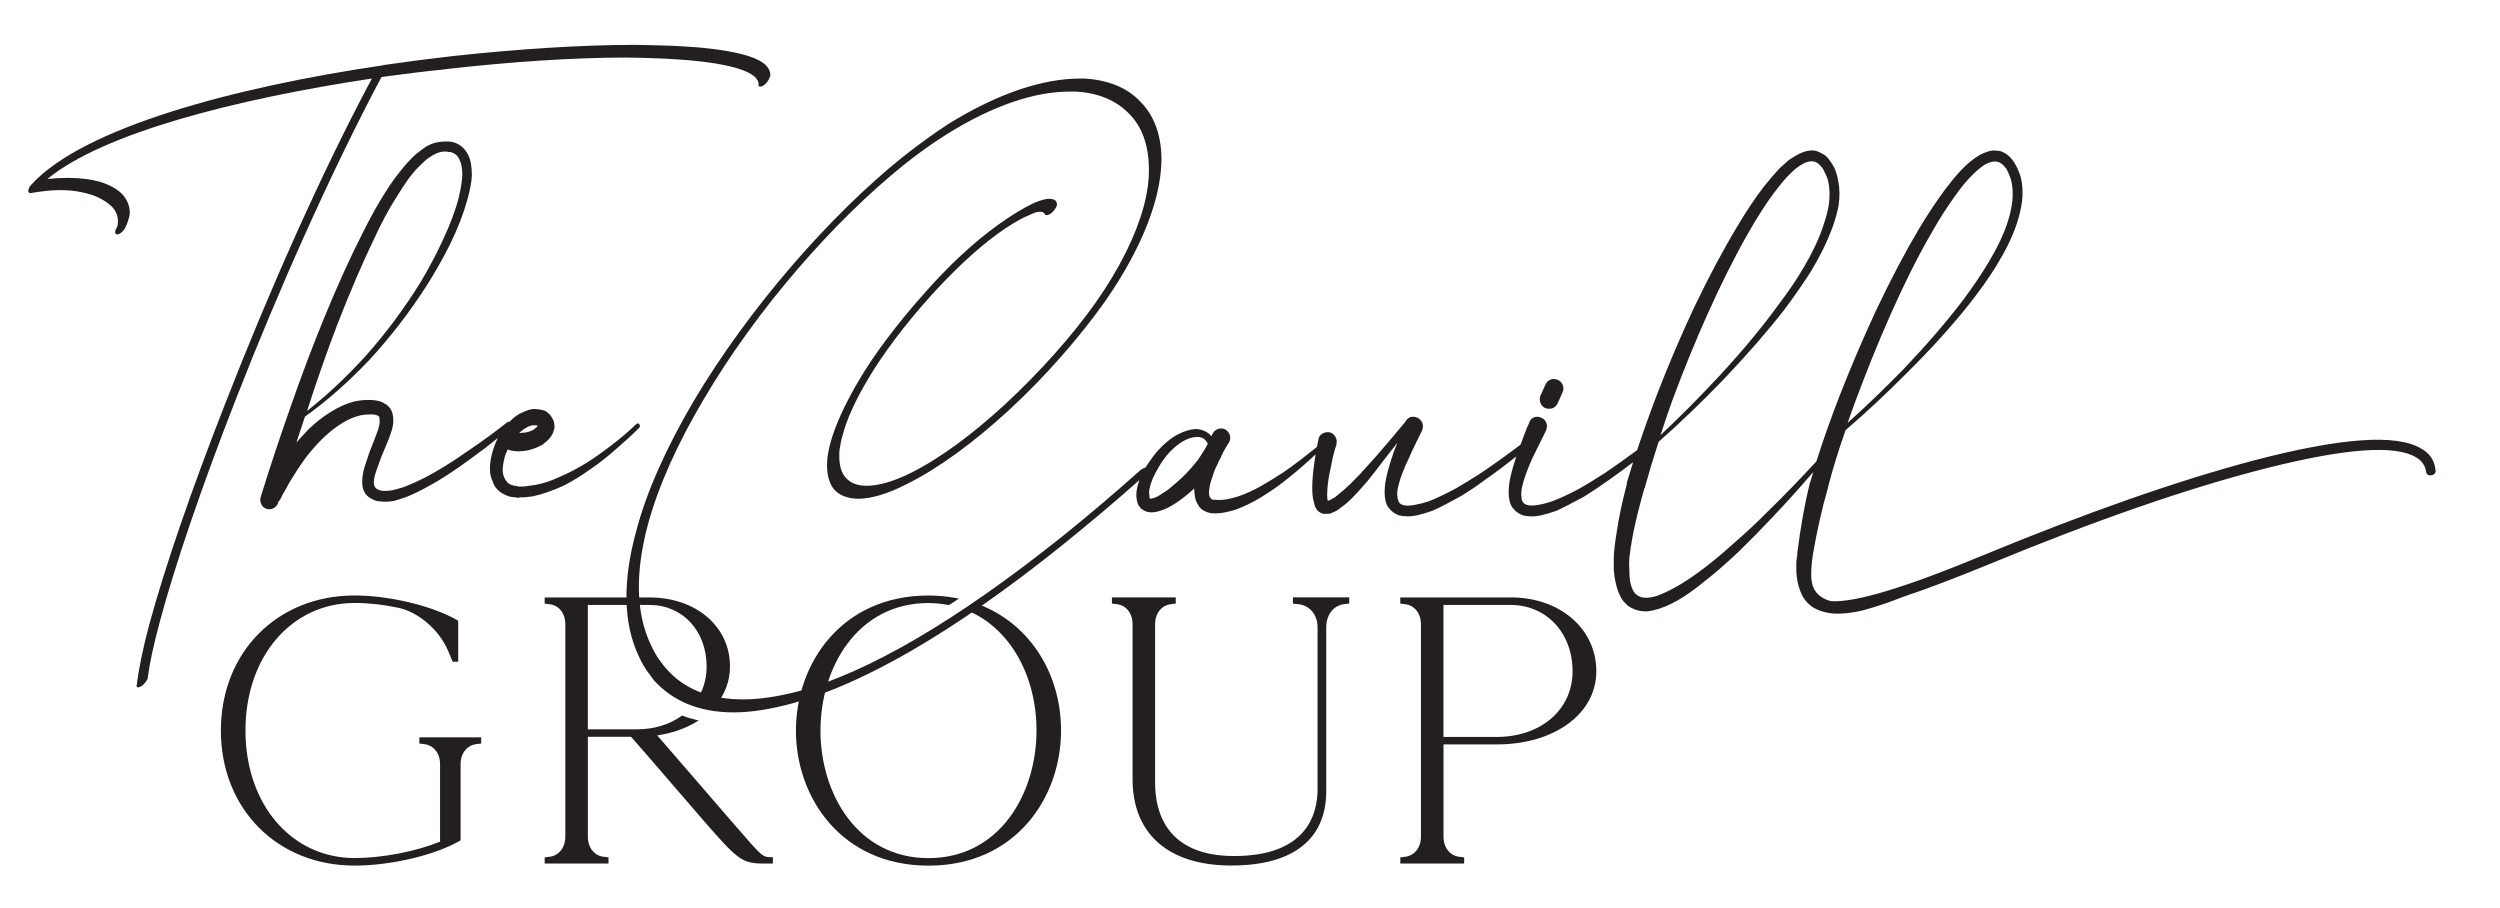
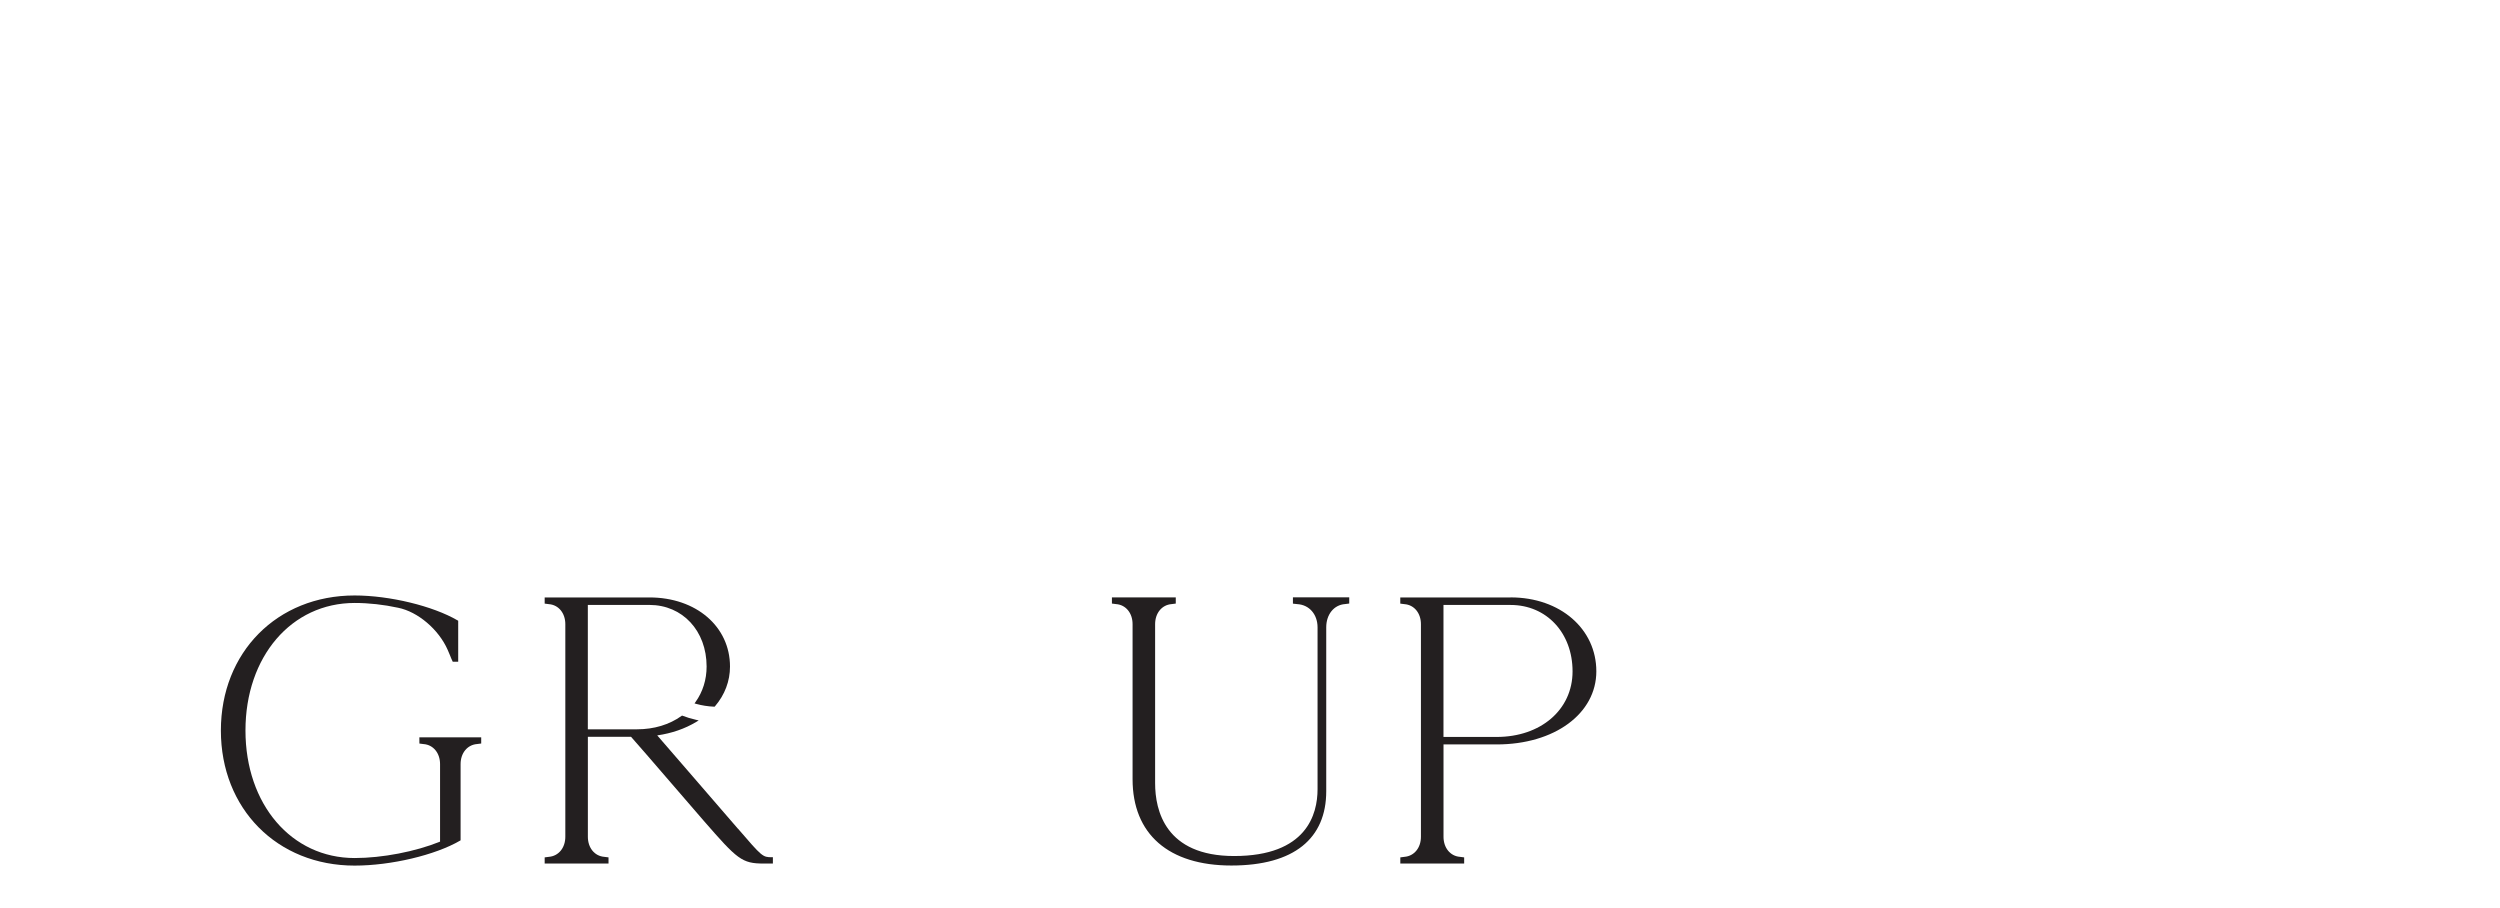
<svg xmlns="http://www.w3.org/2000/svg" id="Layer_1" data-name="Layer 1" viewBox="0 0 647.64 235.26">
  <defs>
    <style>
      .cls-1 {
        fill: #231f20;
        stroke-width: 0px;
      }
    </style>
  </defs>
-   <path class="cls-1" d="M400.39,105.76c.26.09.57.13.91.13,1.04,0,1.78-.48,2.22-1.45l.13-.26c.52-1.14.91-2.02,1.18-2.63.26-.61.26-1.23,0-1.84-.26-.61-.7-1.05-1.31-1.31-.61-.26-1.22-.28-1.83-.07-.61.22-1.04.64-1.31,1.25-.26.61-.65,1.49-1.18,2.63l-.13.26c-.26.61-.26,1.25,0,1.91.26.66.7,1.12,1.31,1.38Z" />
-   <path class="cls-1" d="M115.58,17.9c16.95-1.93,33.23-2.99,46.64-2.99,1.82,0,3.54.1,5.17.1,14.36.39,24.71,1.93,28.06,4.82.67.67,1.15,1.35,1.05,2.02-.1.39.1.58.48.58.29,0,.57-.1.96-.39.67-.48,1.34-1.45,1.53-2.22l.1-.19c0-1.06-.38-2.02-1.44-2.99-3.45-2.99-13.98-4.63-28.54-4.92-1.72,0-3.45-.1-5.17-.1-13.6,0-29.97,1.06-47.02,2.89-5.84.67-11.87,1.45-17.81,2.31h-.19l-.19.1C60.33,22.63,21.64,33.14,8.24,47.7c-.48.48-.77.96-.86,1.45-.1.29-.1.58.1.68.1.19.29.19.48.19,2.78-.48,5.36-.77,7.66-.77,3.16,0,5.75.48,7.95,1.16,2.3.77,4.02,1.83,5.27,2.99,1.25,1.16,1.72,2.6,1.72,4.05,0,.29-.1.67-.1.96-.1.39-.29.67-.48,1.06l-.1.29c-.1.58,0,.96.38.96h.29c.77-.19,1.72-1.16,2.01-2.02.38-.67.57-1.35.77-2.02.19-.58.29-1.06.29-1.54,0-1.83-.67-3.37-1.92-4.82-1.34-1.35-3.26-2.41-5.65-3.18-2.3-.67-5.17-1.06-8.43-1.06-1.72,0-3.45.1-5.36.29,14.56-11.96,48.93-20.73,84.08-26.03-13.21,24.68-26.91,55.73-38.02,84.27-8.62,21.98-15.7,42.52-19.73,57.46-1.63,6.17-2.68,11.38-3.16,15.33-.19.39,0,.67.38.67.19,0,.57-.19.96-.39.57-.48,1.34-1.35,1.53-2.02v-.29c.48-3.66,1.53-8.48,3.06-14.17,3.93-14.75,11.01-35.48,19.73-57.75,11.01-28.25,24.71-59.01,37.73-83.5,5.55-.77,11.11-1.45,16.76-2.02Z" />
-   <path class="cls-1" d="M165.61,109.87c-.26-.26-.52-.26-.78,0-1.83,1.75-3.88,3.51-6.14,5.26-2.27,1.75-4.49,3.33-6.66,4.73-2.44,1.49-4.79,2.72-7.05,3.68-2.61,1.23-5.09,1.97-7.45,2.24-.7.09-1.31.18-1.83.26h-1.44l-.39-.13c-1.22-.09-2.09-.48-2.61-1.18-.61-.7-.96-1.62-1.04-2.76,0-1.05.18-2.24.52-3.55.17-.61.43-1.27.78-1.97,1.22.44,2.57.57,4.05.39,1.48-.17,2.83-.57,4.05-1.18.35-.17.7-.35,1.04-.53.17-.17.3-.31.39-.39l.52-.39c.7-.61,1.22-1.27,1.57-1.97.26-.53.43-1.1.52-1.71,0-.61-.09-1.18-.26-1.71-.26-.53-.52-.96-.78-1.31-.18-.26-.35-.44-.52-.53-.09-.09-.18-.17-.26-.26l-.13-.13c-.09-.09-.18-.13-.26-.13-.18-.17-.35-.26-.52-.26-.87-.26-1.79-.39-2.74-.39-.87.09-1.74.35-2.61.79-1.27.48-2.47,1.33-3.59,2.53-.23-.05-.46.02-.72.23-3.22,2.54-6.66,5.04-10.32,7.5-4.01,2.81-7.62,5.04-10.84,6.71-2.09,1.05-3.96,1.89-5.62,2.5-1.13.35-2.09.61-2.87.79-1.04.18-1.96.22-2.74.13-.87-.17-1.44-.48-1.7-.92-.18-.26-.28-.55-.33-.85-.05-.31-.02-.72.07-1.25.09-.7.35-1.62.78-2.76.26-.79.61-1.75,1.04-2.89,1.39-3.24,2.22-5.3,2.48-6.18.52-1.4.74-2.63.65-3.68,0-.88-.18-1.66-.52-2.37-.44-.79-1.09-1.4-1.96-1.84-.61-.35-1.31-.57-2.09-.66-.52-.09-1.13-.13-1.83-.13-1.22,0-2.44.13-3.66.39-2.09.53-4.22,1.49-6.4,2.89-1.83,1.14-3.61,2.54-5.36,4.21-1.04,1.05-2.13,2.24-3.27,3.55.78-2.37,1.52-4.6,2.22-6.71,5.66-4.03,11.23-8.94,16.72-14.73,5.49-5.96,10.45-12.4,14.89-19.33,2.26-3.59,4.26-7.14,6.01-10.65,2-4.12,3.48-7.93,4.44-11.44.7-2.45,1.09-4.56,1.18-6.31,0-1.23-.09-2.32-.26-3.29-.26-1.32-.78-2.45-1.57-3.42-.78-.96-1.83-1.62-3.13-1.97-.09,0-.39-.04-.91-.13h-.91c-.7,0-1.31.05-1.83.13-1.13.18-2.22.57-3.27,1.18-.87.61-1.74,1.27-2.61,1.97-1.39,1.23-2.83,2.81-4.31,4.73-1.13,1.4-2.31,3.07-3.53,5-1.92,2.98-3.92,6.58-6.01,10.78-3.22,6.31-6.58,13.72-10.06,22.22-2.87,7.02-5.75,14.64-8.62,22.88-2.87,8.15-5.44,15.91-7.71,23.28-.17.61-.11,1.23.2,1.84.31.61.78,1.01,1.44,1.18.65.17,1.26.09,1.83-.26.57-.35.94-.83,1.11-1.45v-.13c.18-.18.35-.39.52-.66.17-.35.39-.79.65-1.32.26-.44.52-.88.78-1.32.44-.88.96-1.8,1.57-2.76,1.13-1.84,2.26-3.55,3.4-5.13,2.87-3.77,5.75-6.62,8.62-8.55,1.74-1.23,3.44-2.06,5.09-2.5.87-.26,1.78-.39,2.74-.39,1.04-.09,1.83,0,2.35.26.17.09.3.18.39.26.09.18.13.44.13.79.09.61-.04,1.49-.39,2.63-.26.79-1,2.72-2.22,5.79-.44,1.31-.78,2.37-1.05,3.16-.44,1.31-.7,2.46-.78,3.42-.09.79-.09,1.49,0,2.1.09.79.35,1.49.78,2.1.43.61,1.05,1.1,1.83,1.45.61.35,1.26.53,1.96.53,1.04.17,2.26.13,3.66-.13.96-.26,2.04-.61,3.27-1.05,1.74-.7,3.7-1.66,5.88-2.89,3.22-1.75,6.83-4.12,10.84-7.1,2.36-1.68,4.63-3.42,6.84-5.22-.65,1.34-1.15,2.69-1.49,4.03-.43,1.67-.61,3.2-.52,4.6.09.97.31,1.8.65,2.5.26.88.7,1.62,1.31,2.24.61.61,1.35,1.1,2.22,1.45.78.35,1.61.53,2.48.53l.52.13.65-.13h1.04c.7-.09,1.44-.17,2.22-.26,2.44-.53,5.09-1.45,7.97-2.76,2.26-1.14,4.61-2.58,7.05-4.34,2.18-1.49,4.35-3.2,6.53-5.13,2.26-1.93,4.27-3.77,6.01-5.52.26-.35.26-.66,0-.92ZM137.14,110.4c.7-.26,1.39-.31,2.09-.13l.13.13h-.13c-.09.18-.26.35-.52.53-.18.09-.26.18-.26.26-.09,0-.18.05-.26.13-.18.09-.35.18-.52.26-.78.35-1.61.53-2.48.53-.26.09-.48.09-.65,0,.87-.79,1.74-1.36,2.61-1.71ZM87.38,84.09c3.31-8.5,6.49-15.91,9.53-22.22,1.91-4.12,3.79-7.63,5.62-10.52,1.13-1.84,2.22-3.51,3.27-5,1.31-1.75,2.61-3.2,3.92-4.34.61-.61,1.31-1.14,2.09-1.58.78-.53,1.57-.88,2.35-1.05.35-.09.78-.13,1.31-.13.35,0,.52.05.52.13h.65c.78.18,1.39.53,1.83,1.05.43.53.78,1.27,1.04,2.24.17.79.26,1.67.26,2.63-.09,1.67-.39,3.6-.91,5.79-.87,3.42-2.27,7.15-4.18,11.18-1.57,3.42-3.44,6.97-5.62,10.65-4.27,6.93-9.06,13.37-14.37,19.33-4.96,5.44-10.01,10.17-15.15,14.2,2.61-8.07,5.22-15.52,7.84-22.36Z" />
  <g>
-     <path class="cls-1" d="M108.65,192.62l1.1.14c2.5.19,4.25,2.33,4.25,5.18v20.09c-6.35,2.58-15,4.25-22.12,4.25-16.39,0-28.29-13.9-28.29-33.04s11.9-33.04,28.29-33.04c3.65,0,7.54.43,11.25,1.24,5.12,1.03,10.52,5.62,12.85,10.92.2.41.41.93.61,1.44.2.51.41,1.04.62,1.46l.08.17h1.41v-10.62l-.15-.09c-6.4-3.74-17.62-6.46-26.68-6.46-20.08,0-34.65,14.72-34.65,34.99s14.57,34.99,34.65,34.99c9.41,0,20.89-2.72,27.3-6.46l.15-.09v-19.75c0-2.86,1.75-4.99,4.26-5.19l1.08-.14v-1.6h-16.02v1.6Z" />
+     <path class="cls-1" d="M108.65,192.62l1.1.14c2.5.19,4.25,2.33,4.25,5.18v20.09c-6.35,2.58-15,4.25-22.12,4.25-16.39,0-28.29-13.9-28.29-33.04s11.9-33.04,28.29-33.04c3.65,0,7.54.43,11.25,1.24,5.12,1.03,10.52,5.62,12.85,10.92.2.41.41.93.61,1.44.2.51.41,1.04.62,1.46l.08.17h1.41v-10.62l-.15-.09c-6.4-3.74-17.62-6.46-26.68-6.46-20.08,0-34.65,14.72-34.65,34.99s14.57,34.99,34.65,34.99c9.41,0,20.89-2.72,27.3-6.46l.15-.09v-19.75c0-2.86,1.75-4.99,4.26-5.19l1.08-.14v-1.6h-16.02Z" />
    <path class="cls-1" d="M334.94,156.38l1.21.13c3.05.2,5.17,2.67,5.17,6.01v41.94c0,6.46-2.81,17.3-21.61,17.3-17.82,0-20.47-11.81-20.47-18.86v-41.21c0-2.86,1.75-4.99,4.26-5.19l1.09-.14v-1.6h-16.54v1.6l1.1.14c2.5.19,4.25,2.32,4.25,5.18v40.18c0,14.21,9.33,22.36,25.6,22.36s24.57-7.02,24.57-19.25v-42.46c0-3.34,2-5.82,4.88-6.02l1.08-.14v-1.6h-14.59v1.61Z" />
    <path class="cls-1" d="M391.33,154.77h-28.58v1.6l1.1.14c2.5.19,4.25,2.32,4.25,5.18v55.09c0,2.86-1.75,4.99-4.26,5.19l-1.08.14v1.6h16.54v-1.6l-1.1-.14c-2.5-.19-4.25-2.33-4.25-5.19v-23.93h13.79c14.95,0,25.8-7.97,25.8-18.94s-9.34-19.15-22.2-19.15ZM373.94,156.72h17.39c9.3,0,16.05,7.23,16.05,17.2s-8.27,16.99-19.65,16.99h-13.79v-34.19Z" />
    <path class="cls-1" d="M191.17,214.69l-1.22-1.41h0c-4.62-5.33-8.74-10.11-12.09-13.99-3.51-4.07-6.13-7.11-7.6-8.78,3.77-.55,7.16-1.72,10.1-3.49l.64-.39-.73-.17c-1.25-.29-2.43-.64-3.43-1.03l-.15-.06-.13.09c-3.16,2.27-7.14,3.47-11.52,3.47h-12.76v-32.22h15.95c8.59,0,14.82,6.71,14.82,15.96,0,3.39-.99,6.57-2.88,9.2l-.25.35.41.12c1.48.41,3.04.66,4.64.73h.15s.1-.1.1-.1c2.54-2.97,3.89-6.53,3.89-10.29,0-10.38-8.78-17.91-20.87-17.91h-27.14v1.6l1.1.14c2.5.19,4.25,2.32,4.25,5.18v55.09c0,2.86-1.75,4.99-4.26,5.19l-1.09.14v1.6h16.54v-1.6l-1.1-.14c-2.5-.19-4.25-2.33-4.25-5.19v-25.9h11.19c1.86,2.09,5.62,6.44,10.35,11.93,2.54,2.94,5.39,6.25,8.48,9.82,8.7,9.98,9.85,11.08,15.55,11.08h2.36v-1.64h-.3c-2.34,0-2.5-.14-8.74-7.39Z" />
-     <path class="cls-1" d="M252.79,156.28l-.15-.05-.13.1c-.61.46-1.23.91-1.86,1.35l-.45.32.51.21c10.81,4.49,17.8,16.67,17.8,31.05,0,16.42-9.61,33.04-27.98,33.04s-27.98-16.62-27.98-33.04,9.61-33.04,27.98-33.04c1.64,0,3.33.17,5.17.51l.11.02.1-.06c.58-.35,1.25-.76,1.89-1.22l.59-.41-.71-.13c-2.41-.45-4.75-.66-7.15-.66-22.55,0-34.34,17.6-34.34,34.99s11.8,34.99,34.34,34.99,34.34-17.6,34.34-34.99c0-15.35-8.67-28.28-22.08-32.97Z" />
  </g>
-   <path class="cls-1" d="M630.92,121.67c-.26-2.45-1.52-4.29-3.79-5.52-6.36-3.77-20.64-2.76-42.84,3.02-19.94,5.26-43.49,13.5-70.66,24.72-20.03,8.33-33.13,12.27-39.31,11.84-1.04-.26-1.91-.66-2.61-1.18-.96-.61-1.65-1.53-2.09-2.76-.35-1.05-.48-2.32-.39-3.81,0-.7.04-1.4.13-2.1,0-.35.04-.7.13-1.05l.13-1.05c1.13-6.58,2.44-12.36,3.92-17.36v-.13c1.22-4.73,2.74-9.69,4.57-14.86,5.31-4.56,10.62-9.51,15.93-14.86,6.27-6.22,11.62-12.14,16.07-17.75,2.7-3.42,5.01-6.66,6.92-9.73,2.44-3.95,4.22-7.58,5.36-10.92.7-2.1,1.18-4.12,1.44-6.05.26-2.28.13-4.43-.39-6.44-.35-1.05-.78-2.06-1.31-3.02-.61-1.14-1.35-2.02-2.22-2.63-.61-.44-1.22-.74-1.83-.92-.61-.09-1.26-.13-1.96-.13-1.04.18-2.13.57-3.27,1.18-1.57.88-3.22,2.24-4.96,4.08-1.22,1.31-2.53,2.89-3.92,4.73-2.09,2.81-4.31,6.14-6.66,9.99-3.66,6.14-7.4,13.24-11.23,21.3-3.31,7.1-6.44,14.42-9.4,21.96-2.37,6.09-4.41,11.86-6.13,17.3-4.28,4.64-8.37,8.87-12.28,12.68-3.22,3.24-6.27,6.09-9.14,8.55-3.48,3.16-6.71,5.79-9.67,7.89-1.83,1.32-3.53,2.41-5.09,3.29-2,1.14-3.79,1.97-5.35,2.5-2.09.61-3.66.57-4.7-.13-1.04-.53-1.74-1.89-2.09-4.08-.09-.79-.13-1.71-.13-2.76-.09-.7-.09-1.71,0-3.02.18-1.58.48-3.55.91-5.92.7-3.51,1.7-7.54,3-12.1h.13v-.26c1.04-3.77,2.22-7.67,3.53-11.7,5.57-4.91,11.19-10.3,16.85-16.18,6.09-6.4,11.36-12.45,15.8-18.15,2.61-3.51,4.92-6.84,6.92-9.99,2.35-3.95,4.13-7.58,5.36-10.91.78-2.1,1.35-4.12,1.7-6.05.35-2.28.3-4.43-.13-6.44-.18-1.05-.48-2.1-.91-3.16-.61-1.14-1.26-2.1-1.96-2.89-.44-.44-.96-.79-1.57-1.05-.61-.35-1.22-.57-1.83-.66-1.13-.09-2.35.18-3.66.79-.87.44-1.83,1.01-2.87,1.71-.7.61-1.48,1.32-2.35,2.1-1.22,1.31-2.57,2.89-4.05,4.73-2.18,2.81-4.44,6.18-6.79,10.13-3.66,6.05-7.45,13.15-11.36,21.3-3.4,7.28-6.58,14.73-9.53,22.36-1.93,5.07-3.66,9.91-5.19,14.51-2.74,2.03-5.49,3.99-8.26,5.87-2.44,1.58-4.66,2.94-6.66,4.08-2.61,1.4-4.96,2.5-7.05,3.29-1.31.44-2.48.75-3.53.92-1.31.26-2.35.26-3.13,0-.44-.17-.74-.39-.91-.66-.26-.35-.39-.74-.39-1.18-.17-.88-.09-1.97.26-3.29.43-1.84,1.31-4.21,2.61-7.1.43-.88,1.07-2.15,1.89-3.81.83-1.66,1.37-2.76,1.63-3.29v-.13c.26-.61.26-1.23,0-1.84-.26-.61-.72-1.05-1.37-1.31-.65-.26-1.29-.26-1.89,0-.61.26-1,.75-1.18,1.45-.26.44-.72,1.53-1.37,3.29-.32.86-.6,1.62-.85,2.29-3.37,2.55-6.76,4.99-10.19,7.31-2.44,1.58-4.66,2.94-6.66,4.08-2.61,1.4-4.92,2.5-6.92,3.29-1.39.44-2.61.75-3.66.92-1.31.26-2.35.26-3.13,0-.44-.17-.74-.39-.91-.66-.18-.35-.31-.74-.39-1.18-.18-.88-.09-1.97.26-3.29.43-1.84,1.35-4.21,2.74-7.1.35-.88.93-2.15,1.76-3.81.83-1.66,1.37-2.76,1.63-3.29v-.13c.26-.61.26-1.23,0-1.84-.26-.61-.7-1.05-1.31-1.31-1.39-.53-2.44-.13-3.13,1.18-3.22,3.86-5.75,6.84-7.58,8.94-1.57,1.75-2.92,3.24-4.05,4.47-1.66,1.75-3.09,3.16-4.31,4.21-.87.7-1.61,1.32-2.22,1.84-.44.26-.83.48-1.18.66-.26.09-.48.18-.65.26-.09-.17-.13-.35-.13-.53-.09-.61-.09-1.45,0-2.5.09-1.58.39-3.51.91-5.79.35-2.02.83-3.95,1.44-5.79v-.26c.09-.44.07-.85-.07-1.25-.13-.39-.35-.74-.65-1.05-.31-.31-.68-.5-1.11-.59-.7-.09-1.33.05-1.89.39-.57.35-.89.88-.98,1.58-.13.6-.25,1.2-.36,1.81-2.76,2.26-5.6,4.43-8.52,6.48-2,1.32-3.92,2.5-5.75,3.55-2.18,1.23-4.18,2.15-6.01,2.76-2.35.79-4.36,1.1-6.01.92h-.65c-.18-.09-.31-.15-.39-.2-.09-.04-.15-.11-.2-.2-.04-.09-.11-.17-.2-.26-.26-.53-.31-1.27-.13-2.24.09-.88.35-1.88.78-3.02.26-.96.65-1.97,1.18-3.02.17-.35.35-.74.52-1.18.17-.26.3-.48.39-.66,0-.09.04-.13.13-.13v-.26c.09-.09.13-.17.13-.26.17-.17.26-.35.26-.53.26-.44.52-.92.78-1.45.35-.53.61-.96.78-1.32h.13v-.13c.35-.61.41-1.25.2-1.91-.22-.66-.61-1.14-1.18-1.45-.57-.31-1.18-.35-1.83-.13-.65.22-1.11.59-1.37,1.12-.18.26-.31.53-.39.79-.26-.35-.52-.61-.78-.79-.61-.44-1.26-.74-1.96-.92-.61-.17-1.26-.22-1.96-.13-1.22.18-2.44.57-3.66,1.18-.96.44-1.96,1.1-3,1.97-1.74,1.4-3.31,3.16-4.7,5.26-.36.5-.7,1.02-1.01,1.54-.38.05-.9.31-1.42.75-7.37,6.56-13.88,12.05-20.01,16.97-28.44,22.75-50.75,35.19-67.7,40.01-5.65,1.54-10.73,2.31-15.13,2.31-8.91,0-15.51-2.89-19.92-8-.38-.48-.86-.96-1.15-1.45-1.15-1.35-2.01-2.99-2.78-4.63-4.12-8.58-3.93-19.28-.86-30.95,2.78-10.41,7.95-21.6,14.46-32.59,13.79-23.53,33.99-46.47,51.9-60.84,3.73-2.99,7.37-5.59,10.92-7.81,12.26-7.71,23.17-11.18,31.89-11.18h1.72c5.84.29,10.53,2.31,13.79,5.69,3.35,3.28,5.08,8.1,5.17,13.98.1,3.09-.38,6.46-1.34,10.12-2.01,7.33-6.03,15.72-12.45,24.88-5.94,8.39-14.36,17.93-23.56,26.42-7.95,7.33-16.47,13.79-24.42,17.74-4.5,2.22-8.33,3.28-11.3,3.28-2.59,0-4.4-.77-5.65-2.31-1.24-1.54-1.63-3.86-1.44-6.85.19-1.16.38-2.41.77-3.76,1.05-4.15,3.35-9.26,6.89-15.14,3.54-5.98,9.29-13.69,15.9-21.02,5.46-6.07,11.59-11.96,17.43-16.2,2.78-2.02,5.75-3.86,8.14-4.82.96-.48,1.92-.87,2.59-.87h.48c.38,0,.67.1.77.39.1,0,.19.1.29.19,0,.19.1.29.38.29s.86-.19,1.44-.67c.57-.58,1.05-1.25,1.25-1.83v-.48c0-.19-.1-.39-.19-.58-.29-.48-.96-.67-1.72-.67h-.48c-.96.1-2.11.48-3.54,1.06-2.68,1.25-6.13,3.37-9.19,5.59-6.51,4.63-13.22,10.99-19.06,17.64-7.09,7.91-13.21,16.1-16.95,22.46-3.83,6.46-6.32,11.96-7.57,16.58-.38,1.45-.67,2.89-.77,4.15-.29,3.28.29,5.78,1.53,7.52,1.34,1.74,3.54,2.6,6.32,2.7,3.35,0,7.57-1.16,12.64-3.76,8.43-4.15,17.72-11.09,26.33-18.99,9.77-8.97,18.58-19.19,24.9-28.06,6.89-9.83,11.2-18.9,13.31-26.71,1.05-3.86,1.53-7.52,1.53-10.8-.1-6.17-2.01-11.09-5.46-14.56-3.35-3.57-8.24-5.59-14.36-5.98h-1.34c-9.19,0-20.88,3.57-34.19,11.86-3.54,2.31-7.57,5.21-11.59,8.39-18.77,15.04-39.93,39.14-54.39,63.54-6.7,11.47-12.07,23.04-14.84,33.84-3.26,12.05-3.45,23.14.77,32.01.77,1.74,1.72,3.37,2.87,4.82l1.15,1.54c4.69,5.11,11.4,8.2,20.59,8.2,4.6,0,9.86-.87,15.8-2.51,17.43-4.92,40.51-17.64,69.62-41.07,6.11-4.94,12.5-10.26,19.67-16.62-.23.62-.41,1.22-.55,1.81-.17.7-.26,1.36-.26,1.97,0,.88.13,1.67.39,2.37.09.18.13.31.13.39.09.09.18.18.26.26.09.18.18.31.26.39.09.09.18.18.26.26.44.35.91.61,1.44.79.78.18,1.61.18,2.48,0,.7-.17,1.33-.37,1.89-.59.57-.22,1.15-.5,1.76-.85.96-.53,1.96-1.18,3-1.97,1.04-.79,2.09-1.66,3.13-2.63,0,.61.04,1.18.13,1.71.09.88.35,1.67.78,2.37.44.88,1.09,1.49,1.96,1.84.7.35,1.48.53,2.35.53,1.22,0,2.52-.17,3.92-.53,1.13-.26,2.26-.66,3.4-1.18,1.91-.79,4-1.93,6.27-3.42,1.83-1.14,3.7-2.5,5.62-4.08,2.43-1.93,4.76-3.96,7-6.08-.13.79-.24,1.59-.34,2.39-.35,2.46-.52,4.56-.52,6.31,0,1.49.13,2.68.39,3.55.09.44.18.79.26,1.05.18.44.39.83.65,1.18.44.44.96.75,1.57.92h1.57c.52-.17,1.13-.44,1.83-.79.43-.26.91-.61,1.44-1.05.78-.53,1.61-1.23,2.48-2.1,1.22-1.23,2.61-2.76,4.18-4.6,1.13-1.4,2.39-3.02,3.79-4.87,1.13-1.49,2.44-3.16,3.92-5-.35.88-.65,1.62-.91,2.24-1.13,3.24-1.87,5.92-2.22,8.02-.26,1.84-.26,3.38,0,4.6.17.97.57,1.75,1.18,2.37.61.7,1.39,1.23,2.35,1.58.7.17,1.48.26,2.35.26.7,0,1.44-.09,2.22-.26,1.22-.26,2.57-.66,4.05-1.18,1.22-.53,2.39-1.1,3.53-1.71,1.13-.61,2.35-1.27,3.66-1.97,2.09-1.23,4.31-2.72,6.66-4.47,2.67-1.87,5.31-3.85,7.91-5.92-.88,2.66-1.48,4.9-1.78,6.71-.26,1.84-.26,3.38,0,4.6.18.97.57,1.75,1.18,2.37.61.7,1.39,1.23,2.35,1.58.7.17,1.48.26,2.35.26.7,0,1.44-.09,2.22-.26,1.22-.26,2.57-.66,4.05-1.18,1.13-.53,2.29-1.1,3.46-1.71,1.18-.61,2.42-1.27,3.72-1.97,2-1.23,4.22-2.72,6.66-4.47,2.04-1.43,4.06-2.92,6.07-4.47-.57,1.79-1.12,3.54-1.63,5.26v.39c-1.22,4.65-2.09,8.77-2.61,12.36-.43,2.54-.7,4.73-.78,6.58v3.29c.09,1.23.26,2.37.52,3.42.26,1.31.65,2.45,1.18,3.42.26.61.65,1.18,1.18,1.71.52.61,1.09,1.05,1.7,1.32,1.04.61,2.35.92,3.92.92,1.05-.09,2.22-.35,3.53-.79,1.83-.61,3.79-1.58,5.88-2.89,1.65-1.05,3.4-2.32,5.22-3.81,2.96-2.28,6.14-5.04,9.53-8.28,2.79-2.72,5.75-5.74,8.88-9.07,3.26-3.44,6.63-7.19,10.13-11.25-.25.82-.49,1.64-.72,2.44,0,.09-.04.18-.13.26-1.31,5.26-2.39,11.31-3.27,18.15v.66l-.13.53c0,.44-.04.83-.13,1.18v2.5c.09,1.93.44,3.64,1.04,5.13.35.96.78,1.75,1.31,2.37.61.79,1.35,1.45,2.22,1.97,1.39.79,3.05,1.27,4.96,1.45,1.48.09,3.09,0,4.83-.26,1.39-.18,2.92-.53,4.57-1.05,2.52-.7,5.44-1.71,8.75-3.02.17-.09.3-.13.39-.13,5.75-1.93,12.8-4.6,21.16-8.02,28.39-11.75,52.68-20.16,72.88-25.25,20.2-5.08,33-6,38.4-2.76,1.48.88,2.35,2.06,2.61,3.55.09.88.54,1.25,1.37,1.12.83-.13,1.2-.59,1.11-1.38ZM480.72,103.79c2.79-7.54,5.75-14.86,8.88-21.96,3.57-8.07,7.1-15.12,10.58-21.17,2.18-3.86,4.27-7.14,6.27-9.86,1.22-1.75,2.44-3.29,3.66-4.6,1.48-1.58,2.83-2.76,4.05-3.55.87-.44,1.61-.7,2.22-.79.7-.09,1.33.05,1.89.39.57.35,1.11.92,1.63,1.71.35.7.7,1.53,1.04,2.5.43,1.58.57,3.38.39,5.39-.18,1.75-.57,3.6-1.18,5.52-1.04,3.24-2.7,6.75-4.96,10.52-1.83,3.07-4.05,6.36-6.66,9.86-4.27,5.61-9.4,11.57-15.41,17.88-4.79,4.91-9.62,9.56-14.5,13.94.7-1.93,1.39-3.86,2.09-5.79ZM310.4,119.04c-.61.79-1.26,1.58-1.96,2.37-1.48,1.67-3.05,3.16-4.7,4.47-.87.79-1.7,1.4-2.48,1.84-.96.7-1.78,1.14-2.48,1.32-.35.09-.61.13-.78.13h-.13c-.09-.26-.13-.61-.13-1.05-.09-.35-.09-.79,0-1.32.18-.88.48-1.84.91-2.89.44-.96.91-1.88,1.44-2.76,1.13-2.02,2.44-3.68,3.92-5,1.83-1.66,3.61-2.63,5.36-2.89,1.04-.17,1.87-.04,2.48.39.35.26.65.61.91,1.05l.13.26c-.52,1.05-1.35,2.41-2.48,4.08ZM433.31,103.52c2.79-7.54,5.79-14.9,9.01-22.09,3.66-8.15,7.23-15.25,10.71-21.3,2.26-3.95,4.4-7.28,6.4-9.99,1.31-1.75,2.52-3.24,3.66-4.47.78-.79,1.48-1.45,2.09-1.97.78-.61,1.52-1.1,2.22-1.45.78-.35,1.5-.5,2.15-.46.65.04,1.24.33,1.76.85.61.53,1.09,1.23,1.44,2.1.43.79.74,1.62.91,2.5.35,1.67.39,3.55.13,5.65-.26,1.67-.74,3.51-1.44,5.52-1.04,3.24-2.7,6.8-4.96,10.65-1.83,3.16-4.05,6.44-6.66,9.86-4.18,5.79-9.27,11.92-15.28,18.41-5.05,5.44-10.15,10.57-15.28,15.39.96-2.98,2-6.05,3.13-9.21Z" />
</svg>